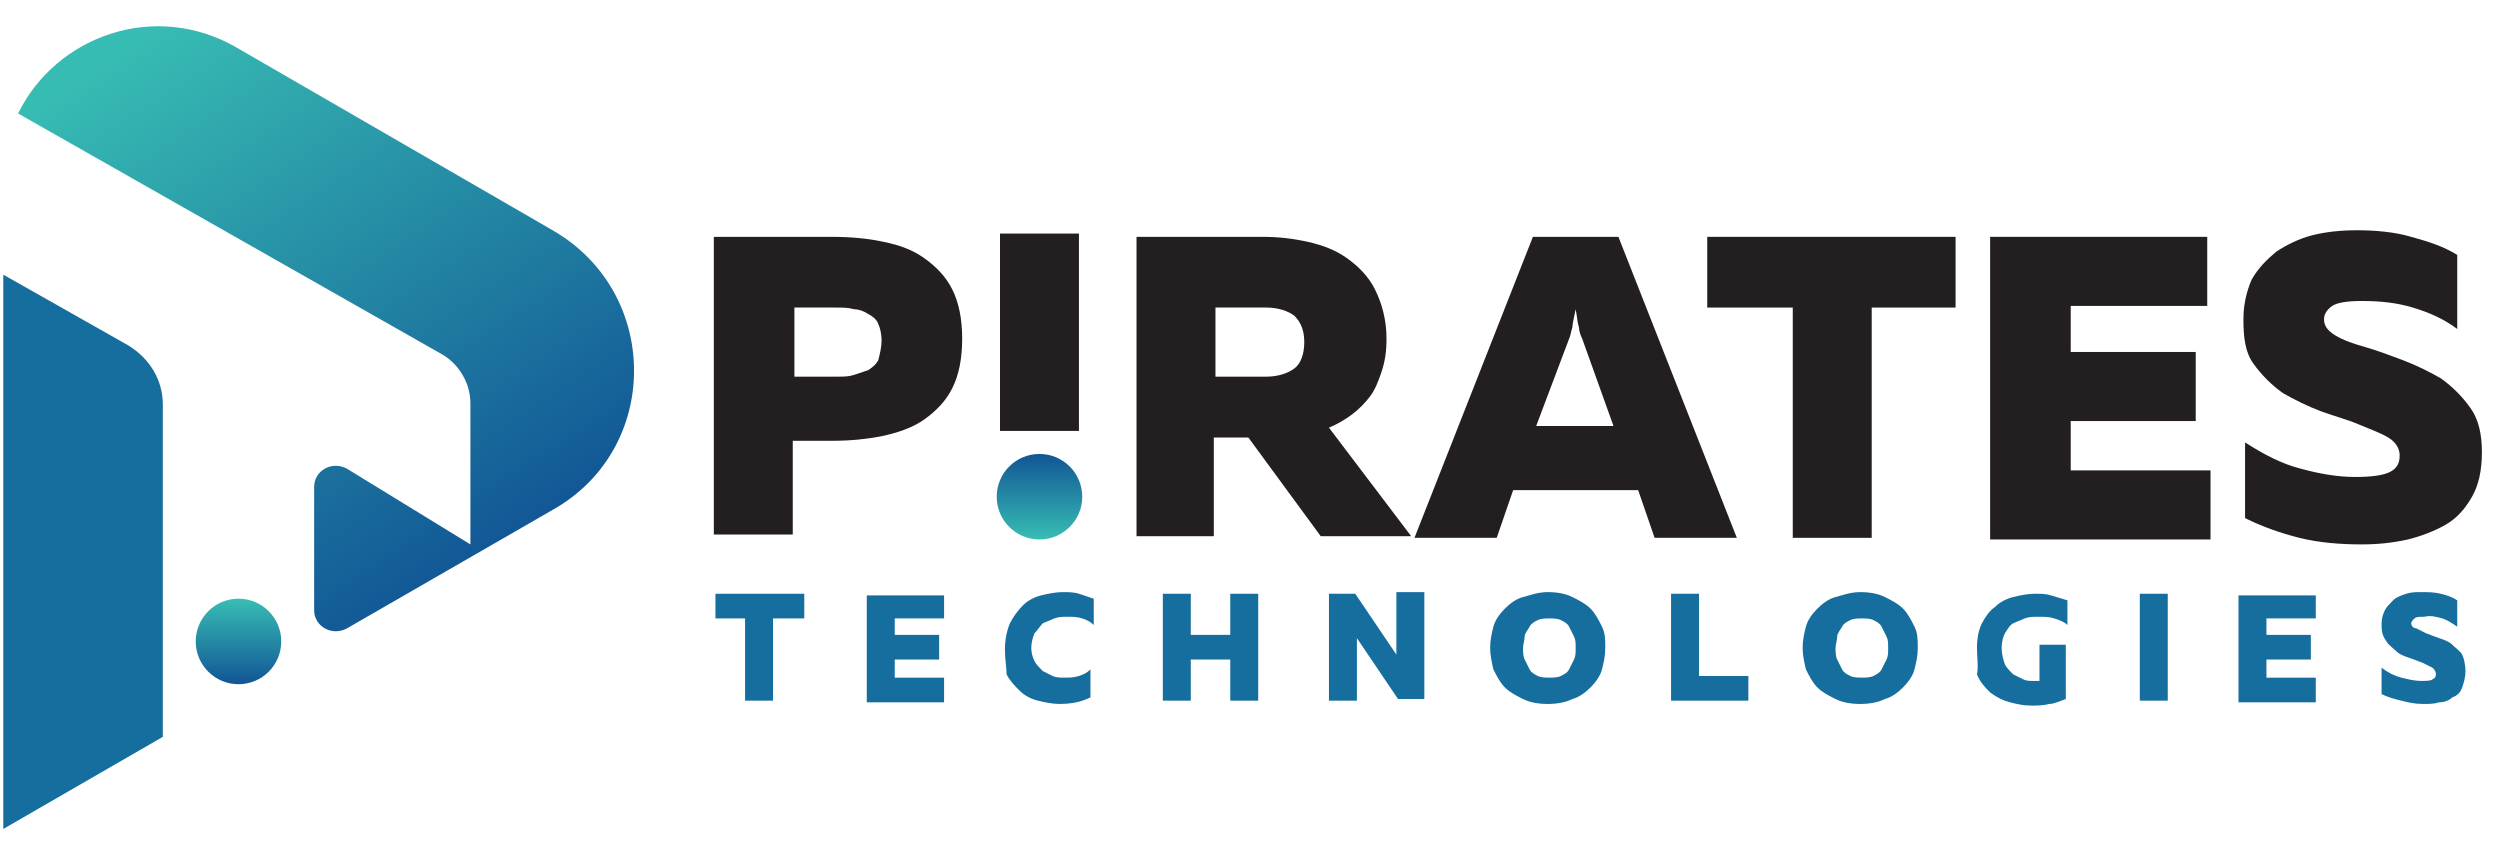
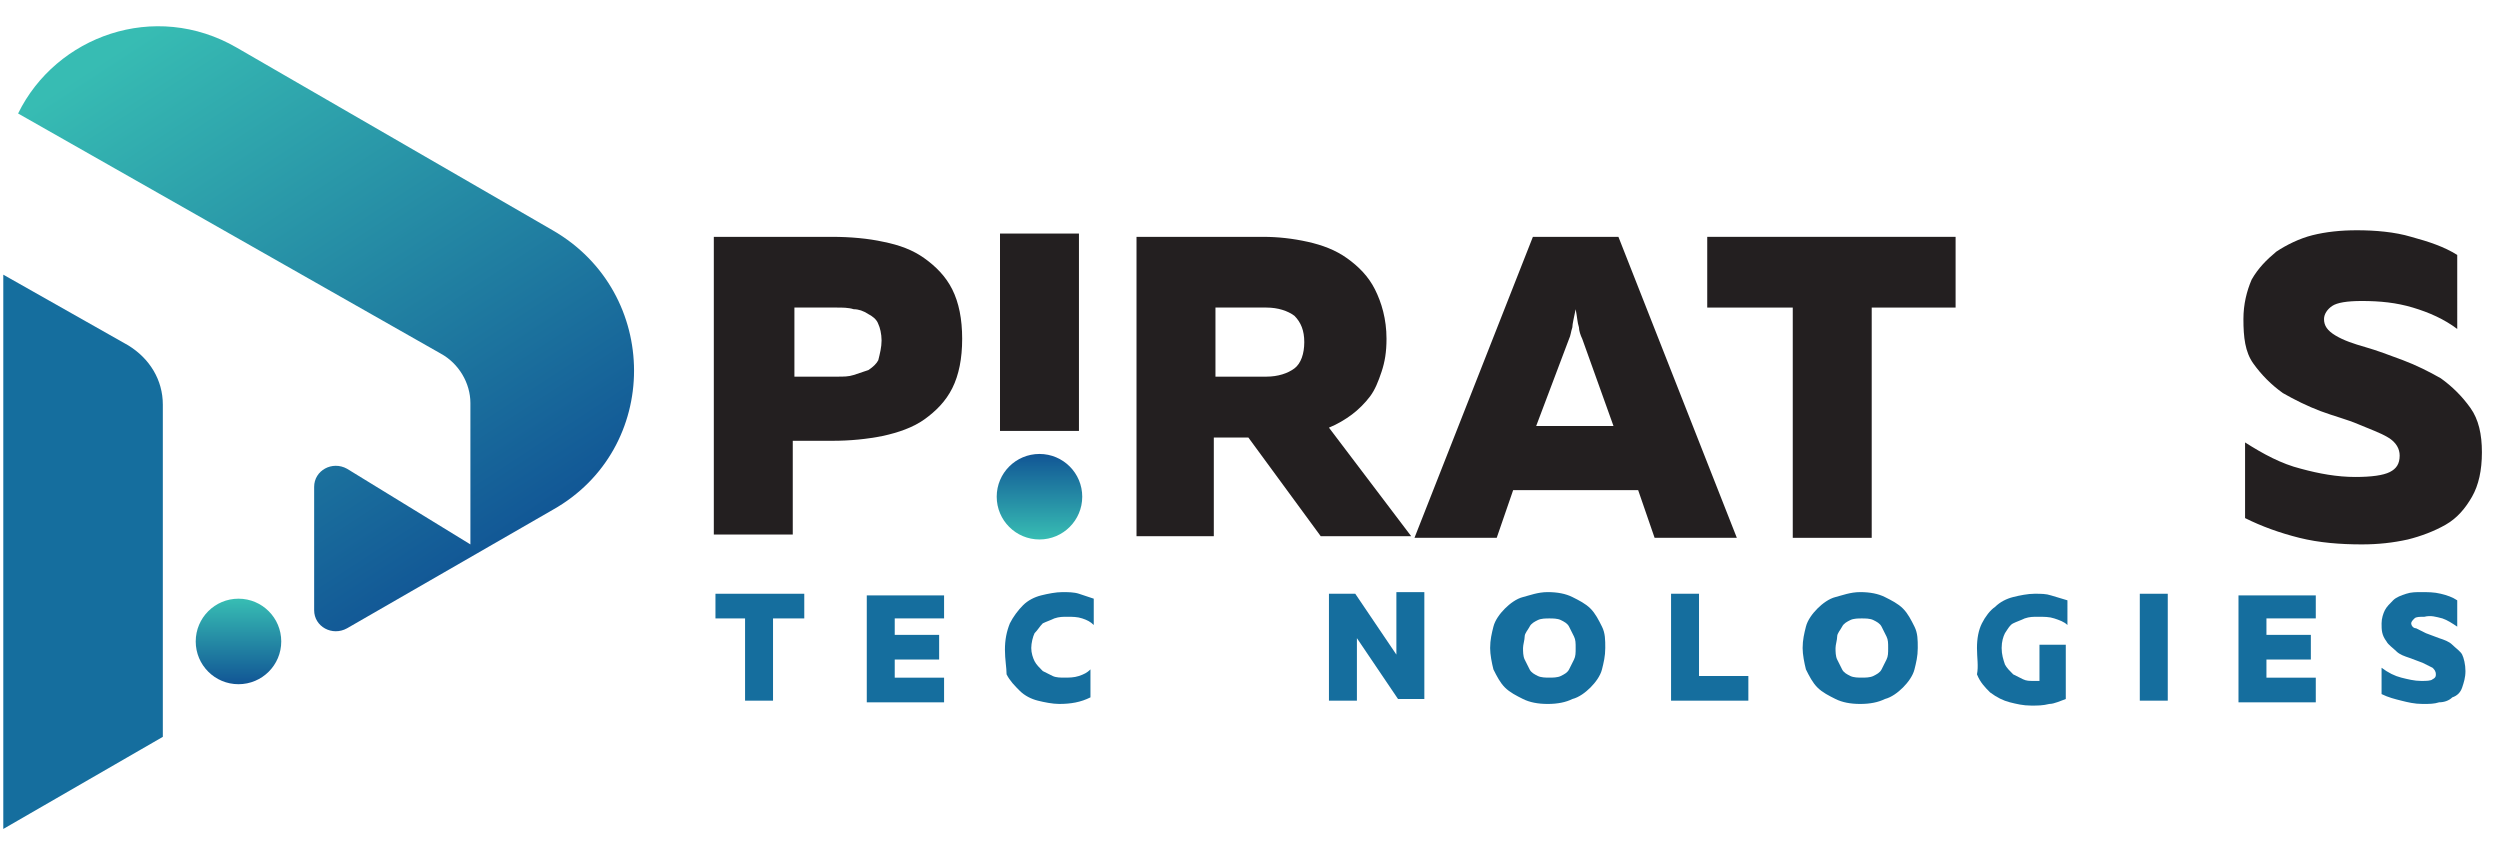
<svg xmlns="http://www.w3.org/2000/svg" version="1.1" id="Layer_1" x="0px" y="0px" viewBox="0 0 152 52" style="enable-background:new 0 0 152 52;" xml:space="preserve">
  <style type="text/css">
	.st0{fill:url(#SVGID_1_);}
	.st1{fill:url(#SVGID_00000161601787621247386500000007493163181626788271_);}
	.st2{fill:url(#SVGID_00000103243408038038835750000003203268243665002376_);}
	.st3{fill:url(#SVGID_00000148626322752464093500000011087990678510653580_);}
	.st4{fill:url(#SVGID_00000028326904765509366830000012860569211803944382_);}
	.st5{fill:url(#SVGID_00000094611463953402588160000014745956748675480498_);}
	.st6{fill:url(#SVGID_00000129922746089657027650000001768695427216289194_);}
	.st7{fill:#156E9E;}
	.st8{fill:#231F20;}
	.st9{fill:url(#SVGID_00000080916865700589837460000010403387754627167886_);}
	.st10{fill:url(#SVGID_00000018940458960203606790000003052347389590322869_);}
	.st11{fill:url(#SVGID_00000126321511566586389150000017804139275301326722_);}
</style>
  <g>
    <g>
      <path d="M4.4,143.6H2.8v-6.2h-2v-1.3h5.7v1.3h-2L4.4,143.6L4.4,143.6z" />
      <path d="M18.4,143.6H14v-7.5h4.3v1.3h-2.7v1.7h2.5v1.3h-2.5v1.9h2.7v1.3H18.4z" />
-       <path d="M29.5,137.3c-0.6,0-1.1,0.2-1.4,0.7s-0.5,1.1-0.5,1.9c0,1.7,0.6,2.5,1.9,2.5c0.5,0,1.2-0.1,1.9-0.4v1.3    c-0.6,0.3-1.3,0.4-2.1,0.4c-1.1,0-1.9-0.3-2.5-1s-0.8-1.6-0.8-2.8c0-0.8,0.1-1.5,0.4-2.1c0.3-0.6,0.7-1,1.2-1.4    c0.5-0.3,1.2-0.5,1.9-0.5c0.7,0,1.5,0.2,2.2,0.5l-0.5,1.3c-0.3-0.1-0.6-0.3-0.8-0.3C30.1,137.4,29.8,137.3,29.5,137.3z" />
      <path d="M45.6,143.6H44v-3.2h-3v3.2h-1.6v-7.5H41v2.9h3v-2.9h1.6V143.6z" />
      <path d="M60.6,143.6h-2l-3.3-5.7l0,0c0.1,1,0.1,1.7,0.1,2.1v3.5H54V136h2l3.3,5.6l0,0c-0.1-1-0.1-1.7-0.1-2.1v-3.6h1.4    C60.6,135.9,60.6,143.6,60.6,143.6z" />
      <path d="M75.8,139.8c0,1.2-0.3,2.2-0.9,2.9s-1.5,1-2.7,1s-2-0.3-2.7-1c-0.6-0.7-0.9-1.6-0.9-2.9s0.3-2.2,0.9-2.9s1.5-1,2.7-1    s2,0.3,2.6,1S75.8,138.6,75.8,139.8z M70.3,139.8c0,0.8,0.2,1.5,0.5,1.9c0.3,0.4,0.8,0.6,1.4,0.6c1.3,0,1.9-0.8,1.9-2.5    c0-1.7-0.6-2.5-1.9-2.5c-0.6,0-1.1,0.2-1.4,0.6C70.4,138.4,70.3,139,70.3,139.8z" />
-       <path d="M83.7,143.6v-7.5h1.6v6.2h3v1.3H83.7z" />
-       <path d="M102.9,139.8c0,1.2-0.3,2.2-0.9,2.9s-1.5,1-2.7,1s-2-0.3-2.7-1c-0.6-0.7-0.9-1.6-0.9-2.9s0.3-2.2,0.9-2.9s1.5-1,2.7-1    s2,0.3,2.7,1C102.6,137.6,102.9,138.6,102.9,139.8z M97.4,139.8c0,0.8,0.2,1.5,0.5,1.9c0.3,0.4,0.8,0.6,1.4,0.6    c1.3,0,1.9-0.8,1.9-2.5c0-1.7-0.6-2.5-1.9-2.5c-0.6,0-1.1,0.2-1.4,0.6S97.4,139,97.4,139.8z" />
      <path d="M113.8,139.4h3v3.9c-0.5,0.2-0.9,0.3-1.4,0.3s-0.9,0.1-1.3,0.1c-1.1,0-2-0.3-2.6-1c-0.6-0.7-0.9-1.6-0.9-2.9    c0-1.2,0.3-2.2,1-2.8c0.7-0.7,1.7-1,2.9-1c0.8,0,1.5,0.2,2.2,0.5l-0.5,1.3c-0.5-0.3-1.1-0.4-1.7-0.4c-0.7,0-1.2,0.2-1.7,0.7    c-0.4,0.5-0.6,1.1-0.6,1.9s0.2,1.4,0.5,1.9c0.3,0.4,0.8,0.6,1.5,0.6c0.3,0,0.7,0,1-0.1v-1.6h-1.4V139.4z" />
      <path d="M124.9,143.6v-7.5h1.6v7.5H124.9z" />
      <path d="M139.2,143.6h-4.3v-7.5h4.3v1.3h-2.7v1.7h2.5v1.3h-2.5v1.9h2.7V143.6z" />
      <path d="M151.6,141.5c0,0.7-0.2,1.2-0.7,1.6s-1.2,0.6-2,0.6s-1.5-0.2-2.1-0.5v-1.5c0.5,0.2,0.9,0.4,1.3,0.5c0.4,0.1,0.7,0.1,1,0.1    s0.6-0.1,0.8-0.2c0.2-0.1,0.3-0.3,0.3-0.6c0-0.1,0-0.3-0.1-0.4c-0.1-0.1-0.2-0.2-0.4-0.3c-0.2-0.1-0.5-0.3-1-0.5s-0.8-0.4-1-0.6    s-0.4-0.4-0.5-0.7s-0.2-0.6-0.2-0.9c0-0.7,0.2-1.2,0.7-1.6s1.1-0.6,1.9-0.6c0.4,0,0.8,0,1.1,0.1c0.4,0.1,0.7,0.2,1.1,0.4l-0.5,1.2    c-0.4-0.2-0.7-0.3-1-0.3c-0.3-0.1-0.5-0.1-0.8-0.1s-0.5,0.1-0.7,0.2c-0.2,0.1-0.2,0.3-0.2,0.5c0,0.1,0,0.3,0.1,0.4    c0.1,0.1,0.2,0.2,0.3,0.3c0.1,0.1,0.5,0.3,1,0.5c0.7,0.3,1.2,0.7,1.4,1C151.5,140.6,151.6,141,151.6,141.5z" />
    </g>
    <g>
      <linearGradient id="SVGID_1_" gradientUnits="userSpaceOnUse" x1="0.18" y1="-50.5" x2="145.659" y2="-50.5" gradientTransform="matrix(1 0 0 -1 0 53.276)">
        <stop offset="0" style="stop-color:#0B0055" />
        <stop offset="1" style="stop-color:#6200AA" />
      </linearGradient>
      <rect x="38.6" y="101.3" class="st0" width="5.5" height="5" />
      <linearGradient id="SVGID_00000104680100461166399710000013562082042903211952_" gradientUnits="userSpaceOnUse" x1="0.18" y1="-66.85" x2="145.659" y2="-66.85" gradientTransform="matrix(1 0 0 -1 0 53.276)">
        <stop offset="0" style="stop-color:#0B0055" />
        <stop offset="1" style="stop-color:#6200AA" />
      </linearGradient>
      <rect x="38.6" y="108.7" style="fill:url(#SVGID_00000104680100461166399710000013562082042903211952_);" width="5.5" height="22.9" />
      <linearGradient id="SVGID_00000011729254389932009120000004654073193105704349_" gradientUnits="userSpaceOnUse" x1="0.18" y1="-63.15" x2="145.659" y2="-63.15" gradientTransform="matrix(1 0 0 -1 0 53.276)">
        <stop offset="0" style="stop-color:#0B0055" />
        <stop offset="1" style="stop-color:#6200AA" />
      </linearGradient>
      <path style="fill:url(#SVGID_00000011729254389932009120000004654073193105704349_);" d="M151.1,121.3c-0.3-0.9-0.7-1.7-1.3-2.5    c-0.6-0.8-1.4-1.4-2.4-1.9s-2.2-0.8-3.6-0.8h-8.5c-0.1,0-0.3,0-0.4,0c-0.1,0-0.3,0-0.4-0.1c-0.1-0.1-0.2-0.1-0.3-0.3    c-0.1-0.1-0.1-0.3-0.1-0.5c0-0.1,0-0.2,0-0.3s0.1-0.2,0.1-0.3c0.1-0.1,0.2-0.2,0.4-0.3s0.4-0.1,0.7-0.1h13.5v-5.5h-13.5    c-0.7,0-1.4,0.1-2.2,0.3c-0.8,0.2-1.5,0.6-2.2,1.1s-1.2,1.2-1.7,2c-0.4,0.8-0.7,1.9-0.7,3.1c0,0.6,0.1,1.3,0.3,2.1    c0.2,0.7,0.6,1.4,1.1,2.1c0.5,0.7,1.2,1.2,2.1,1.6c0.8,0.4,1.9,0.6,3.1,0.6h8.5c1.4,0,2.2,0.7,2.2,2.2c0,0.7-0.2,1.3-0.6,1.7    s-0.9,0.6-1.7,0.6l-14.9,0.3h-20.7c-0.7,0-1.2-0.2-1.7-0.6s-0.7-1-0.7-1.7v-7.7c0-0.7,0.2-1.2,0.6-1.7s1-0.7,1.7-0.7h9.9    c0.6,0,1.2,0.2,1.7,0.6c0.5,0.4,0.7,1,0.7,1.7c0,0.7-0.2,1.2-0.6,1.7s-1,0.7-1.7,0.7h-9.9v5.2h9.9c1.4,0,2.6-0.3,3.5-0.8    c1-0.5,1.8-1.1,2.4-1.9c0.6-0.8,1-1.6,1.3-2.5s0.4-1.7,0.4-2.5c0-1.4-0.3-2.6-0.8-3.5c-0.5-1-1.1-1.8-1.9-2.4s-1.6-1-2.5-1.3    c-0.9-0.3-1.7-0.4-2.5-0.4h-4.6h-5.4H95.9v-7.4h-5.6v7.5H78.8h-11h-1.9l-2.6,5.3h4.5h11c0.7,0,1.2,0.2,1.7,0.6    c0.4,0.4,0.7,1,0.7,1.7v7.7c0,0.7-0.2,1.2-0.6,1.7s-1,0.7-1.7,0.7H69c-0.7,0-1.2-0.2-1.7-0.6s-0.7-1-0.7-1.7    c0-0.7,0.2-1.2,0.6-1.7s1-0.7,1.7-0.7h9.9v-5.3h-9.9c-1.4,0-2.6,0.3-3.5,0.8c-1,0.5-1.8,1.1-2.4,1.9c-0.6,0.8-1,1.6-1.3,2.5    s-0.4,1.7-0.4,2.5c0,1.4,0.3,2.6,0.8,3.5c0.5,1,1.1,1.8,1.9,2.4c0.8,0.6,1.6,1,2.5,1.3s1.7,0.4,2.5,0.4h9.9c1.4,0,2.6-0.3,3.5-0.8    c1-0.5,1.8-1.1,2.4-1.9c0.6-0.8,1-1.6,1.3-2.5c0.3-0.9,0.4-1.7,0.4-2.5v-7.7c0-1-0.1-1.9-0.4-2.6h4.3v18H96v-18h5.1    c0,0.1-0.1,0.1-0.1,0.2c-0.3,0.9-0.4,1.7-0.4,2.5v7.7c0,1.4,0.3,2.6,0.8,3.5c0.5,1,1.1,1.8,1.9,2.4c0.8,0.6,1.6,1,2.5,1.3    s1.7,0.4,2.5,0.4H129h14.9c0.5,0,1.1-0.1,1.7-0.2c0.6-0.1,1.2-0.3,1.7-0.6c0.6-0.3,1.1-0.6,1.6-1c0.5-0.4,1-0.9,1.4-1.5    c0.4-0.6,0.7-1.2,1-2c0.2-0.8,0.4-1.6,0.4-2.6C151.5,123.1,151.4,122.2,151.1,121.3z" />
      <linearGradient id="SVGID_00000142140432440921462680000015464930122191201962_" gradientUnits="userSpaceOnUse" x1="0.18" y1="-66.9" x2="145.659" y2="-66.9" gradientTransform="matrix(1 0 0 -1 0 53.276)">
        <stop offset="0" style="stop-color:#0B0055" />
        <stop offset="1" style="stop-color:#6200AA" />
      </linearGradient>
      <path style="fill:url(#SVGID_00000142140432440921462680000015464930122191201962_);" d="M60.8,108.7h-5.6c-0.5,0-1.1,0.1-1.6,0.2    c-0.6,0.1-1.2,0.3-1.7,0.6c-0.6,0.3-1.1,0.6-1.6,1s-1,0.9-1.4,1.5s-0.7,1.2-1,2c-0.2,0.7-0.4,1.6-0.4,2.5v15.2H53v-15.5    c0-0.7,0.2-1.3,0.6-1.6c0.4-0.4,0.9-0.6,1.7-0.6h5.8l2.6-5.3C63.7,108.7,60.8,108.7,60.8,108.7z" />
      <linearGradient id="SVGID_00000083068178267173268620000002422330316216096944_" gradientUnits="userSpaceOnUse" x1="0.18" y1="-75.3" x2="145.659" y2="-75.3" gradientTransform="matrix(1 0 0 -1 0 53.276)">
        <stop offset="0" style="stop-color:#0B0055" />
        <stop offset="1" style="stop-color:#6200AA" />
      </linearGradient>
      <rect x="0.1" y="125.6" style="fill:url(#SVGID_00000083068178267173268620000002422330316216096944_);" width="5.5" height="6" />
      <linearGradient id="SVGID_00000059999919910188219540000017104730134532790946_" gradientUnits="userSpaceOnUse" x1="0.18" y1="-59.6" x2="145.659" y2="-59.6" gradientTransform="matrix(1 0 0 -1 0 53.276)">
        <stop offset="0" style="stop-color:#0B0055" />
        <stop offset="1" style="stop-color:#6200AA" />
      </linearGradient>
      <rect x="0.1" y="112.1" style="fill:url(#SVGID_00000059999919910188219540000017104730134532790946_);" width="5.5" height="1.6" />
      <linearGradient id="SVGID_00000141440735217287954850000008620567349298183073_" gradientUnits="userSpaceOnUse" x1="0.18" y1="-59.2" x2="145.659" y2="-59.2" gradientTransform="matrix(1 0 0 -1 0 53.276)">
        <stop offset="0" style="stop-color:#0B0055" />
        <stop offset="1" style="stop-color:#6200AA" />
      </linearGradient>
      <path style="fill:url(#SVGID_00000141440735217287954850000008620567349298183073_);" d="M34.6,106.9c-0.3-0.8-0.8-1.5-1.3-2.2    c-0.5-0.7-1.2-1.3-1.9-1.8c-0.8-0.5-1.6-1-2.6-1.3s-2.1-0.5-3.3-0.5H7.8c-0.8,0.1-1.6,0.2-2.5,0.5s-1.8,0.7-2.5,1.3    c-0.8,0.6-1.5,1.4-2,2.4S0,107.5,0,108.9v0.9h5.5v-0.9c0-0.7,0.2-1.3,0.6-1.7s0.9-0.6,1.7-0.6h17.6c0.7,0,1.4,0.1,1.9,0.3    c0.6,0.2,1,0.6,1.4,1c0.4,0.4,0.7,0.9,0.9,1.5c0.2,0.6,0.4,1.2,0.4,1.9v2.5c0,0.7-0.1,1.3-0.3,1.9c-0.2,0.6-0.5,1-1,1.4    c-0.4,0.4-0.9,0.7-1.5,0.9c-0.6,0.2-1.2,0.4-1.9,0.4H0.1v5.5h25.3c0.7,0,1.4-0.1,2.2-0.2c0.8-0.2,1.5-0.4,2.3-0.7    c0.8-0.3,1.5-0.8,2.2-1.3c0.7-0.5,1.3-1.2,1.8-1.9c0.5-0.8,1-1.6,1.3-2.6s0.5-2.1,0.5-3.4v-2.4c0-0.7-0.1-1.4-0.2-2.2    C35.2,108.5,34.9,107.7,34.6,106.9z" />
    </g>
  </g>
  <g>
    <path class="st7" d="M48.9,36.1v1.5H47v5h-1.7v-5h-1.8v-1.5H48.9z" />
    <path class="st7" d="M57.4,36.1v1.5h-3v1h2.7v1.5h-2.7v1.1h3v1.5h-4.7v-6.5H57.4z" />
    <path class="st7" d="M61.1,39.5c0-0.6,0.1-1.1,0.3-1.6c0.2-0.4,0.5-0.8,0.8-1.1c0.3-0.3,0.7-0.5,1.1-0.6c0.4-0.1,0.9-0.2,1.3-0.2   c0.3,0,0.7,0,1,0.1c0.3,0.1,0.6,0.2,0.9,0.3V38c-0.2-0.2-0.4-0.3-0.7-0.4s-0.6-0.1-0.9-0.1c-0.3,0-0.5,0-0.8,0.1   c-0.2,0.1-0.5,0.2-0.7,0.3c-0.2,0.2-0.3,0.4-0.5,0.6c-0.1,0.2-0.2,0.6-0.2,0.9c0,0.3,0.1,0.6,0.2,0.8c0.1,0.2,0.3,0.4,0.5,0.6   c0.2,0.1,0.4,0.2,0.6,0.3c0.2,0.1,0.5,0.1,0.7,0.1c0.3,0,0.6,0,0.9-0.1c0.3-0.1,0.5-0.2,0.7-0.4v1.7c-0.6,0.3-1.2,0.4-1.9,0.4   c-0.4,0-0.9-0.1-1.3-0.2c-0.4-0.1-0.8-0.3-1.1-0.6c-0.3-0.3-0.6-0.6-0.8-1C61.2,40.6,61.1,40.1,61.1,39.5z" />
-     <path class="st7" d="M76.5,36.1v6.5h-1.7v-2.5h-2.4v2.5h-1.7v-6.5h1.7v2.5h2.4v-2.5H76.5z" />
    <path class="st7" d="M80.8,42.6v-6.5h1.6l2.5,3.7c0-0.2,0-0.3,0-0.5c0-0.2,0-0.4,0-0.6v-2.7h1.7v6.5H85l-2.5-3.7c0,0.2,0,0.3,0,0.5   s0,0.4,0,0.6v2.7H80.8z" />
    <path class="st7" d="M90.6,39.4c0-0.5,0.1-0.9,0.2-1.3c0.1-0.4,0.4-0.8,0.7-1.1c0.3-0.3,0.7-0.6,1.1-0.7s0.9-0.3,1.5-0.3   s1.1,0.1,1.5,0.3c0.4,0.2,0.8,0.4,1.1,0.7c0.3,0.3,0.5,0.7,0.7,1.1s0.2,0.8,0.2,1.3s-0.1,0.9-0.2,1.3s-0.4,0.8-0.7,1.1   c-0.3,0.3-0.7,0.6-1.1,0.7c-0.4,0.2-0.9,0.3-1.5,0.3s-1.1-0.1-1.5-0.3c-0.4-0.2-0.8-0.4-1.1-0.7c-0.3-0.3-0.5-0.7-0.7-1.1   C90.7,40.3,90.6,39.8,90.6,39.4z M95.8,39.4c0-0.3,0-0.5-0.1-0.7s-0.2-0.4-0.3-0.6c-0.1-0.2-0.3-0.3-0.5-0.4   c-0.2-0.1-0.5-0.1-0.7-0.1s-0.5,0-0.7,0.1c-0.2,0.1-0.4,0.2-0.5,0.4s-0.3,0.4-0.3,0.6s-0.1,0.5-0.1,0.7s0,0.5,0.1,0.7   c0.1,0.2,0.2,0.4,0.3,0.6c0.1,0.2,0.3,0.3,0.5,0.4s0.5,0.1,0.7,0.1s0.5,0,0.7-0.1c0.2-0.1,0.4-0.2,0.5-0.4c0.1-0.2,0.2-0.4,0.3-0.6   C95.8,39.9,95.8,39.7,95.8,39.4z" />
    <path class="st7" d="M103.3,36.1v5h3v1.5h-4.7v-6.5H103.3z" />
    <path class="st7" d="M109.6,39.4c0-0.5,0.1-0.9,0.2-1.3c0.1-0.4,0.4-0.8,0.7-1.1c0.3-0.3,0.7-0.6,1.1-0.7s0.9-0.3,1.5-0.3   s1.1,0.1,1.5,0.3c0.4,0.2,0.8,0.4,1.1,0.7c0.3,0.3,0.5,0.7,0.7,1.1s0.2,0.8,0.2,1.3s-0.1,0.9-0.2,1.3s-0.4,0.8-0.7,1.1   c-0.3,0.3-0.7,0.6-1.1,0.7c-0.4,0.2-0.9,0.3-1.5,0.3s-1.1-0.1-1.5-0.3c-0.4-0.2-0.8-0.4-1.1-0.7c-0.3-0.3-0.5-0.7-0.7-1.1   C109.7,40.3,109.6,39.8,109.6,39.4z M114.8,39.4c0-0.3,0-0.5-0.1-0.7s-0.2-0.4-0.3-0.6c-0.1-0.2-0.3-0.3-0.5-0.4   c-0.2-0.1-0.5-0.1-0.7-0.1s-0.5,0-0.7,0.1c-0.2,0.1-0.4,0.2-0.5,0.4s-0.3,0.4-0.3,0.6s-0.1,0.5-0.1,0.7s0,0.5,0.1,0.7   c0.1,0.2,0.2,0.4,0.3,0.6c0.1,0.2,0.3,0.3,0.5,0.4s0.5,0.1,0.7,0.1s0.5,0,0.7-0.1c0.2-0.1,0.4-0.2,0.5-0.4c0.1-0.2,0.2-0.4,0.3-0.6   C114.8,39.9,114.8,39.7,114.8,39.4z" />
    <path class="st7" d="M120.2,39.4c0-0.6,0.1-1.1,0.3-1.5s0.5-0.8,0.8-1c0.3-0.3,0.7-0.5,1.1-0.6c0.4-0.1,0.9-0.2,1.3-0.2   c0.4,0,0.7,0,1,0.1s0.7,0.2,1,0.3V38c-0.2-0.2-0.5-0.3-0.8-0.4s-0.6-0.1-1-0.1c-0.3,0-0.5,0-0.8,0.1c-0.2,0.1-0.5,0.2-0.7,0.3   s-0.3,0.3-0.5,0.6c-0.1,0.2-0.2,0.5-0.2,0.9c0,0.4,0.1,0.7,0.2,1c0.1,0.2,0.3,0.4,0.5,0.6c0.2,0.1,0.4,0.2,0.6,0.3s0.4,0.1,0.6,0.1   c0.2,0,0.3,0,0.4,0v-2.2h1.6v3.3c-0.3,0.1-0.7,0.3-1,0.3c-0.4,0.1-0.7,0.1-1.1,0.1c-0.5,0-0.9-0.1-1.3-0.2   c-0.4-0.1-0.8-0.3-1.2-0.6c-0.3-0.3-0.6-0.6-0.8-1.1C120.3,40.5,120.2,40,120.2,39.4z" />
    <path class="st7" d="M131.8,36.1v6.5h-1.7v-6.5H131.8z" />
    <path class="st7" d="M140.8,36.1v1.5h-3v1h2.7v1.5h-2.7v1.1h3v1.5h-4.7v-6.5H140.8z" />
    <path class="st7" d="M144.8,37.9c0-0.3,0.1-0.6,0.2-0.8s0.3-0.4,0.5-0.6c0.2-0.2,0.5-0.3,0.8-0.4c0.3-0.1,0.6-0.1,0.9-0.1   c0.4,0,0.8,0,1.2,0.1c0.4,0.1,0.7,0.2,1,0.4v1.6c-0.3-0.2-0.6-0.4-0.9-0.5c-0.4-0.1-0.7-0.2-1.1-0.1c-0.3,0-0.5,0-0.6,0.1   s-0.2,0.2-0.2,0.3c0,0.1,0.1,0.3,0.3,0.3c0.2,0.1,0.4,0.2,0.6,0.3c0.3,0.1,0.5,0.2,0.8,0.3c0.3,0.1,0.6,0.2,0.8,0.4   c0.2,0.2,0.5,0.4,0.6,0.6s0.2,0.6,0.2,1c0,0.4-0.1,0.7-0.2,1c-0.1,0.3-0.3,0.5-0.6,0.6c-0.2,0.2-0.5,0.3-0.8,0.3   c-0.3,0.1-0.6,0.1-1,0.1c-0.5,0-0.9-0.1-1.3-0.2c-0.4-0.1-0.8-0.2-1.2-0.4v-1.6c0.4,0.3,0.8,0.5,1.2,0.6s0.8,0.2,1.2,0.2   c0.3,0,0.6,0,0.7-0.1c0.2-0.1,0.2-0.2,0.2-0.3c0-0.2-0.1-0.3-0.2-0.4c-0.2-0.1-0.4-0.2-0.6-0.3c-0.3-0.1-0.5-0.2-0.8-0.3   c-0.3-0.1-0.6-0.2-0.8-0.4c-0.2-0.2-0.5-0.4-0.6-0.6C144.8,38.6,144.8,38.3,144.8,37.9z" />
  </g>
  <path class="st8" d="M50.6,14.4c1.1,0,2.2,0.1,3.1,0.3c1,0.2,1.8,0.5,2.5,1c0.7,0.5,1.3,1.1,1.7,1.9c0.4,0.8,0.6,1.8,0.6,3  s-0.2,2.2-0.6,3c-0.4,0.8-1,1.4-1.7,1.9c-0.7,0.5-1.6,0.8-2.5,1c-1,0.2-2,0.3-3.1,0.3h-2.4v5.7h-4.8V14.4H50.6z M53.6,20.7  c0-0.4-0.1-0.8-0.2-1c-0.1-0.3-0.4-0.5-0.6-0.6c-0.3-0.2-0.6-0.3-0.9-0.3c-0.3-0.1-0.7-0.1-1-0.1h-2.6v4.2h2.6c0.4,0,0.7,0,1-0.1  c0.3-0.1,0.6-0.2,0.9-0.3c0.3-0.2,0.5-0.4,0.6-0.6C53.5,21.5,53.6,21.1,53.6,20.7z" />
  <path class="st8" d="M60.8,26.2v-12h4.8v12H60.8z" />
  <path class="st8" d="M69.1,32.7V14.4h7.7c0.9,0,1.8,0.1,2.7,0.3c0.9,0.2,1.7,0.5,2.4,1c0.7,0.5,1.3,1.1,1.7,1.9  c0.4,0.8,0.7,1.8,0.7,3c0,0.8-0.1,1.4-0.3,2c-0.2,0.6-0.4,1.1-0.7,1.5c-0.3,0.4-0.7,0.8-1.1,1.1c-0.4,0.3-0.9,0.6-1.4,0.8l5,6.6  h-5.5l-4.4-6h-2.1v6H69.1z M73.9,22.9H77c0.7,0,1.3-0.2,1.7-0.5c0.4-0.3,0.6-0.9,0.6-1.6c0-0.7-0.2-1.2-0.6-1.6  c-0.4-0.3-1-0.5-1.7-0.5h-3.1V22.9z" />
  <path class="st8" d="M86,32.7l7.2-18.3h5.2l7.2,18.3h-5l-1-2.9H92l-1,2.9H86z M93.4,25.9h4.7l-1.9-5.3c-0.1-0.2-0.2-0.5-0.2-0.7  c-0.1-0.3-0.1-0.6-0.2-1.1c-0.1,0.5-0.2,0.9-0.2,1.1c-0.1,0.3-0.1,0.5-0.2,0.7L93.4,25.9z" />
  <path class="st8" d="M118.9,14.4v4.3h-5.1v14h-4.8v-14h-5.2v-4.3H118.9z" />
-   <path class="st8" d="M134.2,14.4v4.2h-8.3v2.8h7.6v4.2h-7.6v3h8.5v4.2H121V14.4H134.2z" />
  <path class="st8" d="M136.4,19.4c0-0.9,0.2-1.7,0.5-2.4c0.4-0.7,0.9-1.2,1.5-1.7c0.6-0.4,1.4-0.8,2.2-1c0.8-0.2,1.7-0.3,2.7-0.3  c1.1,0,2.3,0.1,3.3,0.4c1.1,0.3,2,0.6,2.8,1.1V20c-0.8-0.6-1.7-1-2.7-1.3c-1-0.3-2-0.4-3.1-0.4c-0.9,0-1.5,0.1-1.8,0.3  c-0.3,0.2-0.5,0.5-0.5,0.8c0,0.4,0.2,0.7,0.7,1c0.5,0.3,1.1,0.5,1.8,0.7c0.7,0.2,1.5,0.5,2.3,0.8c0.8,0.3,1.6,0.7,2.3,1.1  c0.7,0.5,1.3,1.1,1.8,1.8c0.5,0.7,0.7,1.6,0.7,2.7c0,1.1-0.2,2-0.6,2.7c-0.4,0.7-0.9,1.3-1.6,1.7c-0.7,0.4-1.5,0.7-2.3,0.9  c-0.9,0.2-1.8,0.3-2.8,0.3c-1.3,0-2.6-0.1-3.8-0.4c-1.2-0.3-2.3-0.7-3.3-1.2v-4.6c1.1,0.7,2.2,1.3,3.4,1.6c1.1,0.3,2.2,0.5,3.3,0.5  c1,0,1.7-0.1,2.1-0.3c0.4-0.2,0.6-0.5,0.6-1c0-0.4-0.2-0.8-0.7-1.1c-0.5-0.3-1.1-0.5-1.8-0.8c-0.7-0.3-1.5-0.5-2.3-0.8  c-0.8-0.3-1.6-0.7-2.3-1.1c-0.7-0.5-1.3-1.1-1.8-1.8S136.4,20.5,136.4,19.4z" />
  <path class="st7" d="M7.8,21l-7.6-4.3v33.7l9.7-5.6V24.6C9.9,23.1,9.1,21.8,7.8,21z" />
  <linearGradient id="SVGID_00000027564684791365273690000016775475499856737415_" gradientUnits="userSpaceOnUse" x1="31.782" y1="33.063" x2="10.652" y2="0.772">
    <stop offset="2.513967e-02" style="stop-color:#125896" />
    <stop offset="1" style="stop-color:#37BCB3" />
  </linearGradient>
  <path style="fill:url(#SVGID_00000027564684791365273690000016775475499856737415_);" d="M33.6,14L14.4,2.9c-5-2.9-11-0.7-13.3,4  l25.7,14.6c1.1,0.6,1.8,1.8,1.8,3v8.6l-7.5-4.6c-0.9-0.5-2,0.1-2,1.1v7.5c0,1,1.1,1.6,2,1.1l12.5-7.2C40.2,27.3,40.2,17.8,33.6,14z" />
  <linearGradient id="SVGID_00000034085611511550989200000006105220147981880730_" gradientUnits="userSpaceOnUse" x1="14.547" y1="41.604" x2="14.547" y2="36.47">
    <stop offset="2.513967e-02" style="stop-color:#125896" />
    <stop offset="1" style="stop-color:#37BCB3" />
  </linearGradient>
  <circle style="fill:url(#SVGID_00000034085611511550989200000006105220147981880730_);" cx="14.5" cy="39" r="2.6" />
  <linearGradient id="SVGID_00000072276885958359926810000008964025400458841022_" gradientUnits="userSpaceOnUse" x1="-38.602" y1="559.271" x2="-38.602" y2="554.136" gradientTransform="matrix(-1 0 0 -1 24.644 586.873)">
    <stop offset="2.513967e-02" style="stop-color:#125896" />
    <stop offset="1" style="stop-color:#37BCB3" />
  </linearGradient>
  <circle style="fill:url(#SVGID_00000072276885958359926810000008964025400458841022_);" cx="63.2" cy="30.2" r="2.6" />
</svg>